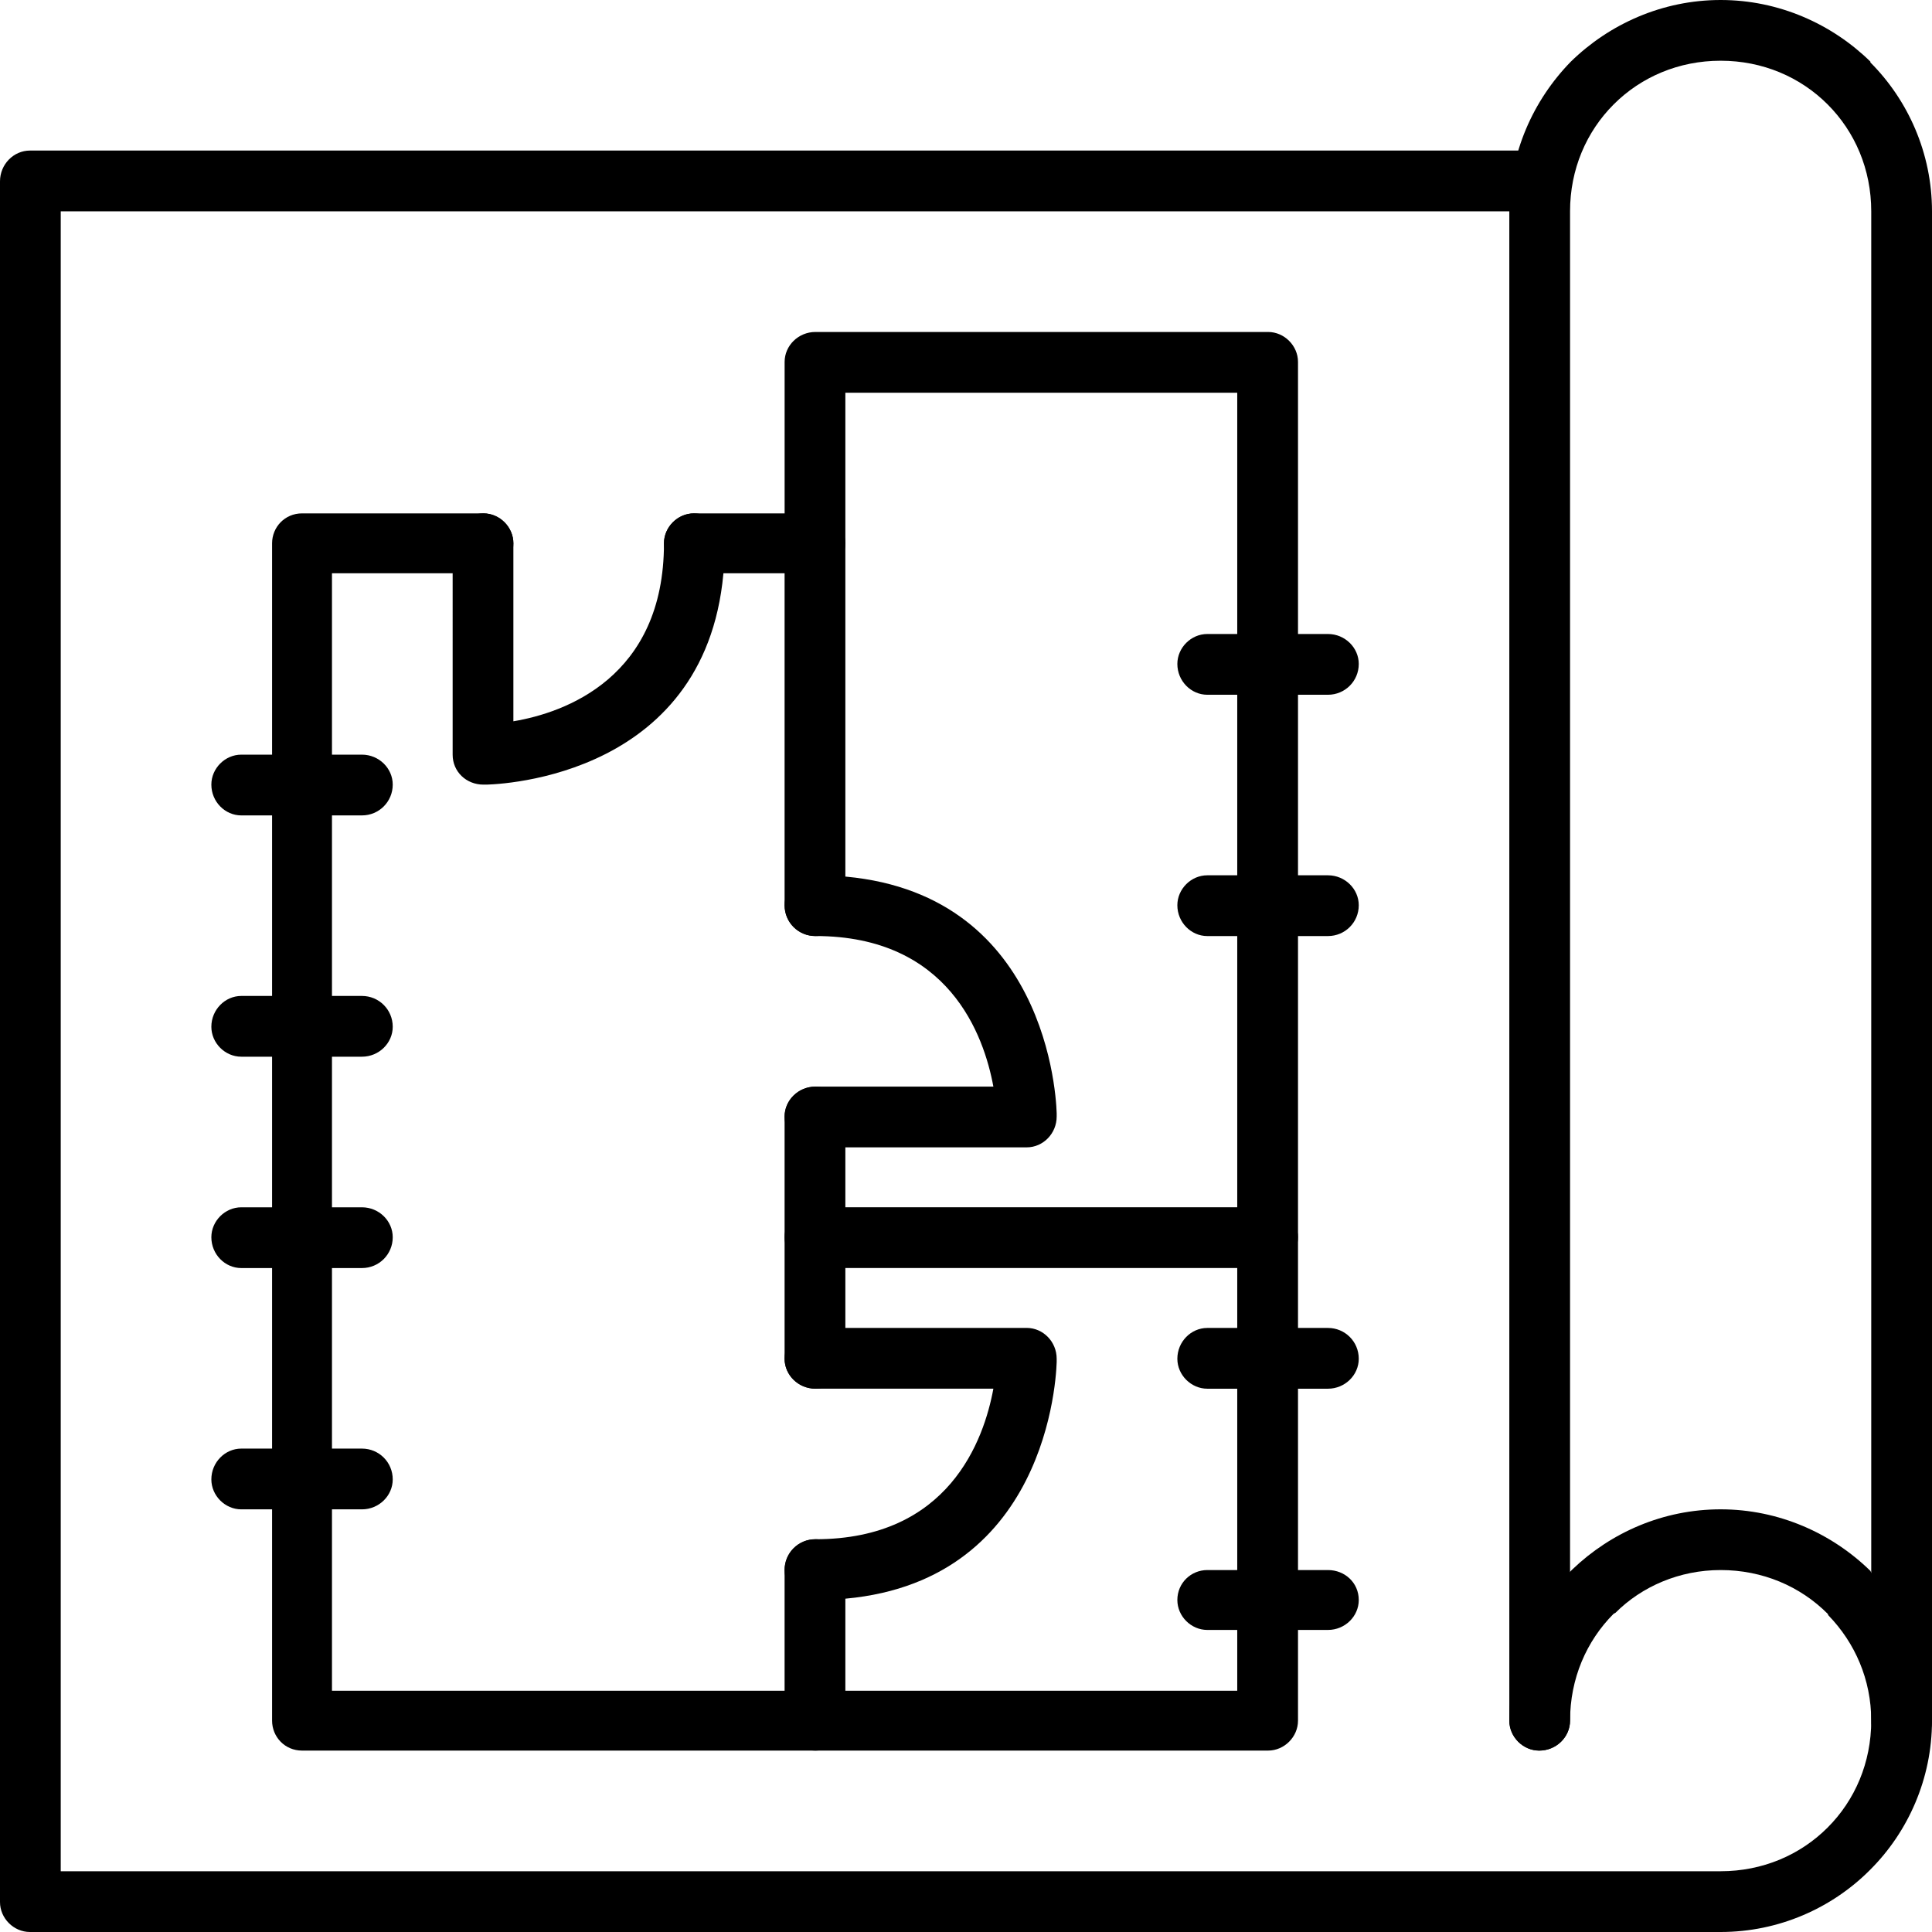
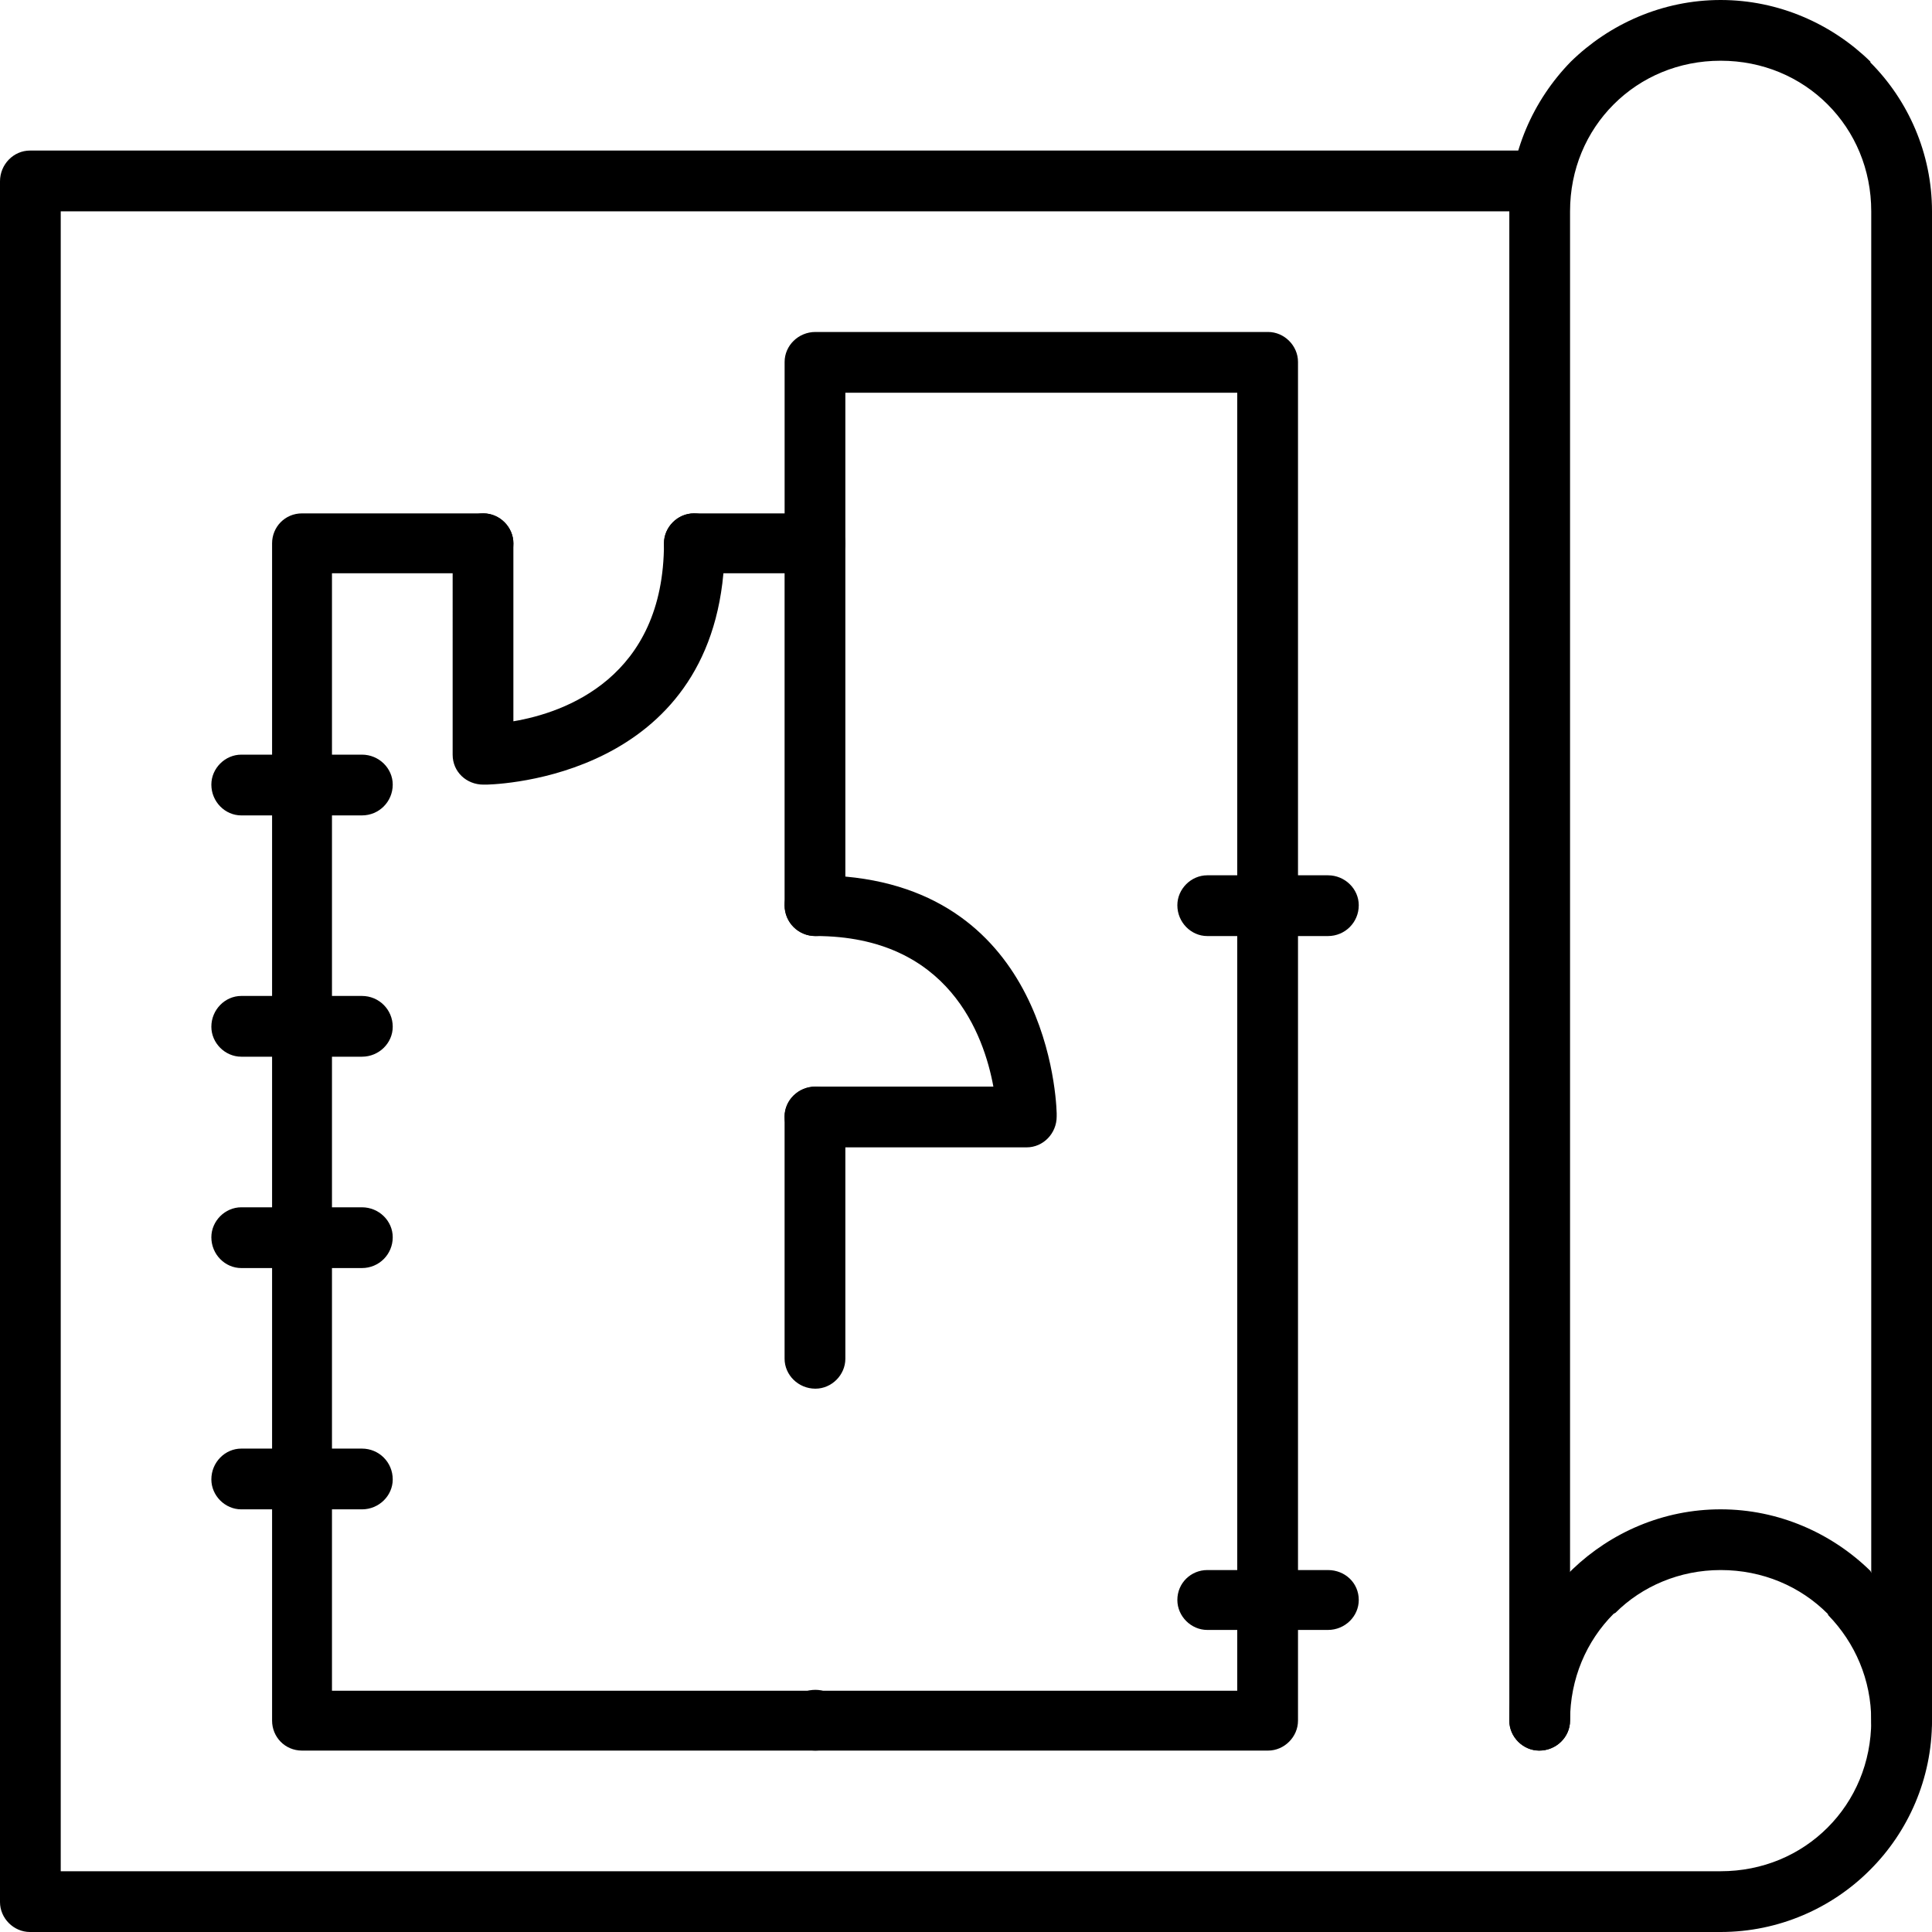
<svg xmlns="http://www.w3.org/2000/svg" version="1.1" id="Capa_1" x="0px" y="0px" width="64.006px" height="64.006px" viewBox="0 0 64.006 64.006" enable-background="new 0 0 64.006 64.006" xml:space="preserve">
  <g>
-     <path d="M27.014,42.009c-0.567,0-1.021-0.453-1.021-1.021c0-0.539,0.454-0.992,1.021-0.992h14.995c0.538,0,0.992,0.453,0.992,0.992   c0,0.567-0.454,1.021-0.992,1.021H27.014z" />
    <path d="M11.99,47.991c0.567,0,1.021,0.453,1.021,1.021c0,0.538-0.454,0.992-1.021,0.992H7.994c-0.539,0-0.992-0.454-0.992-0.992   c0-0.567,0.454-1.021,0.992-1.021H11.99z" />
    <path d="M11.99,39.997c0.567,0,1.021,0.453,1.021,0.992c0,0.567-0.454,1.021-1.021,1.021H7.994c-0.539,0-0.992-0.453-0.992-1.021   c0-0.539,0.454-0.992,0.992-0.992H11.99z" />
    <path d="M11.99,32.995c0.567,0,1.021,0.454,1.021,1.021c0,0.539-0.454,0.992-1.021,0.992H7.994c-0.539,0-0.992-0.453-0.992-0.992   c0-0.566,0.454-1.021,0.992-1.021H11.99z" />
    <path d="M11.99,25.001c0.567,0,1.021,0.454,1.021,0.992c0,0.567-0.454,1.021-1.021,1.021H7.994c-0.539,0-0.992-0.454-0.992-1.021   c0-0.539,0.454-0.992,0.992-0.992H11.99z" />
    <path d="M43.994,52.015c0.566,0,1.021,0.426,1.021,0.992c0,0.539-0.454,0.992-1.021,0.992h-3.997c-0.538,0-0.992-0.453-0.992-0.992   c0-0.566,0.454-0.992,0.992-0.992H43.994z" />
-     <path d="M43.994,43.994c0.566,0,1.021,0.453,1.021,1.021c0,0.538-0.454,0.992-1.021,0.992h-3.997c-0.538,0-0.992-0.454-0.992-0.992   c0-0.567,0.454-1.021,0.992-1.021H43.994z" />
    <path d="M43.994,28.998c0.566,0,1.021,0.454,1.021,0.992c0,0.567-0.454,1.021-1.021,1.021h-3.997c-0.538,0-0.992-0.454-0.992-1.021   c0-0.539,0.454-0.992,0.992-0.992H43.994z" />
-     <path d="M43.994,21.004c0.566,0,1.021,0.454,1.021,0.992c0,0.567-0.454,1.021-1.021,1.021h-3.997c-0.538,0-0.992-0.454-0.992-1.021   c0-0.539,0.454-0.992,0.992-0.992H43.994z" />
    <path d="M14.995,18c0-0.539,0.454-0.992,1.021-0.992c0.539,0,0.992,0.454,0.992,0.992v5.896c1.701-0.284,4.989-1.446,4.989-5.896   c0-0.539,0.454-0.992,0.992-0.992c0.567,0,1.021,0.454,1.021,0.992c0,7.483-6.973,7.965-7.88,7.994h-0.113   c-0.567,0-1.021-0.425-1.021-0.992V18z" />
-     <path d="M27.014,46.006c-0.567,0-1.021-0.454-1.021-0.992c0-0.567,0.454-1.021,1.021-1.021h7.001c0.539,0,0.992,0.453,0.992,1.021   v0.113c-0.028,0.907-0.538,7.88-7.993,7.88c-0.567,0-1.021-0.453-1.021-0.992c0-0.566,0.454-1.021,1.021-1.021   c4.422,0,5.584-3.288,5.896-4.988H27.014z" />
    <path d="M27.014,38.012c-0.567,0-1.021-0.453-1.021-1.021c0-0.538,0.454-0.992,1.021-0.992h5.896   c-0.312-1.7-1.474-4.989-5.896-4.989c-0.567,0-1.021-0.454-1.021-1.021c0-0.539,0.454-0.992,1.021-0.992   c7.455,0,7.965,6.973,7.993,7.88v0.113c0,0.567-0.453,1.021-0.992,1.021H27.014z" />
    <path d="M64.006,57.004c0,0.539-0.454,0.992-0.992,0.992c-0.567,0-1.021-0.453-1.021-0.992V7.001c0-1.389-0.539-2.636-1.446-3.543   c-0.906-0.907-2.154-1.446-3.543-1.446s-2.636,0.539-3.543,1.446l0,0c-0.907,0.907-1.446,2.154-1.446,3.543v50.003   c0,0.539-0.453,0.992-1.021,0.992c-0.538,0-0.991-0.453-0.991-0.992V7.001c0-1.928,0.793-3.685,2.04-4.961   C53.32,0.793,55.077,0,57.004,0s3.686,0.793,4.961,2.041v0.028c1.247,1.248,2.041,3.005,2.041,4.933V57.004z" />
    <path d="M52.015,57.004c0,0.539-0.453,0.992-1.021,0.992c-0.538,0-0.991-0.453-0.991-0.992c0-1.928,0.793-3.685,2.04-4.961   l0.057-0.057c1.276-1.219,3.005-1.983,4.904-1.983c1.928,0,3.686,0.793,4.961,2.04l0.028,0.057   c1.247,1.276,2.013,3.005,2.013,4.904c0,1.928-0.794,3.686-2.041,4.933l-0.028,0.028c-1.247,1.247-3.005,2.041-4.933,2.041H0.992   C0.453,64.006,0,63.552,0,63.014V6.009c0-0.567,0.453-1.021,0.992-1.021h50.003c0.567,0,1.021,0.454,1.021,1.021   c0,0.539-0.453,0.992-1.021,0.992H2.012v54.992h54.992c1.389,0,2.637-0.539,3.543-1.446c0.907-0.906,1.446-2.154,1.446-3.543   c0-1.36-0.539-2.579-1.417-3.486l-0.029-0.057c-0.906-0.907-2.154-1.446-3.543-1.446c-1.36,0-2.607,0.539-3.486,1.418l-0.057,0.028   C52.554,54.369,52.015,55.616,52.015,57.004L52.015,57.004z" />
    <path d="M22.989,18.992c-0.539,0-0.992-0.425-0.992-0.992c0-0.539,0.454-0.992,0.992-0.992h3.005V11.99   c0-0.539,0.454-0.992,1.021-0.992h14.995c0.538,0,0.992,0.454,0.992,0.992v45.014c0,0.539-0.454,0.992-0.992,0.992H10.006   c-0.567,0-0.992-0.453-0.992-0.992V18c0-0.539,0.425-0.992,0.992-0.992h6.01c0.539,0,0.992,0.454,0.992,0.992   c0,0.567-0.454,0.992-0.992,0.992h-5.018v37.021h29.991V13.011H28.006V18c0,0.567-0.453,0.992-0.992,0.992H22.989z" />
    <path d="M28.006,29.99c0,0.567-0.453,1.021-0.992,1.021c-0.567,0-1.021-0.454-1.021-1.021V18c0-0.539,0.454-0.992,1.021-0.992   c0.539,0,0.992,0.454,0.992,0.992V29.99z" />
    <path d="M28.006,45.014c0,0.538-0.453,0.992-0.992,0.992c-0.567,0-1.021-0.454-1.021-0.992v-8.022c0-0.538,0.454-0.992,1.021-0.992   c0.539,0,0.992,0.454,0.992,0.992V45.014z" />
-     <path d="M28.006,57.004c0,0.539-0.453,0.992-0.992,0.992c-0.567,0-1.021-0.453-1.021-0.992v-4.989c0-0.566,0.454-1.021,1.021-1.021   c0.539,0,0.992,0.454,0.992,1.021V57.004z" />
+     <path d="M28.006,57.004c0,0.539-0.453,0.992-0.992,0.992c-0.567,0-1.021-0.453-1.021-0.992c0-0.566,0.454-1.021,1.021-1.021   c0.539,0,0.992,0.454,0.992,1.021V57.004z" />
  </g>
</svg>